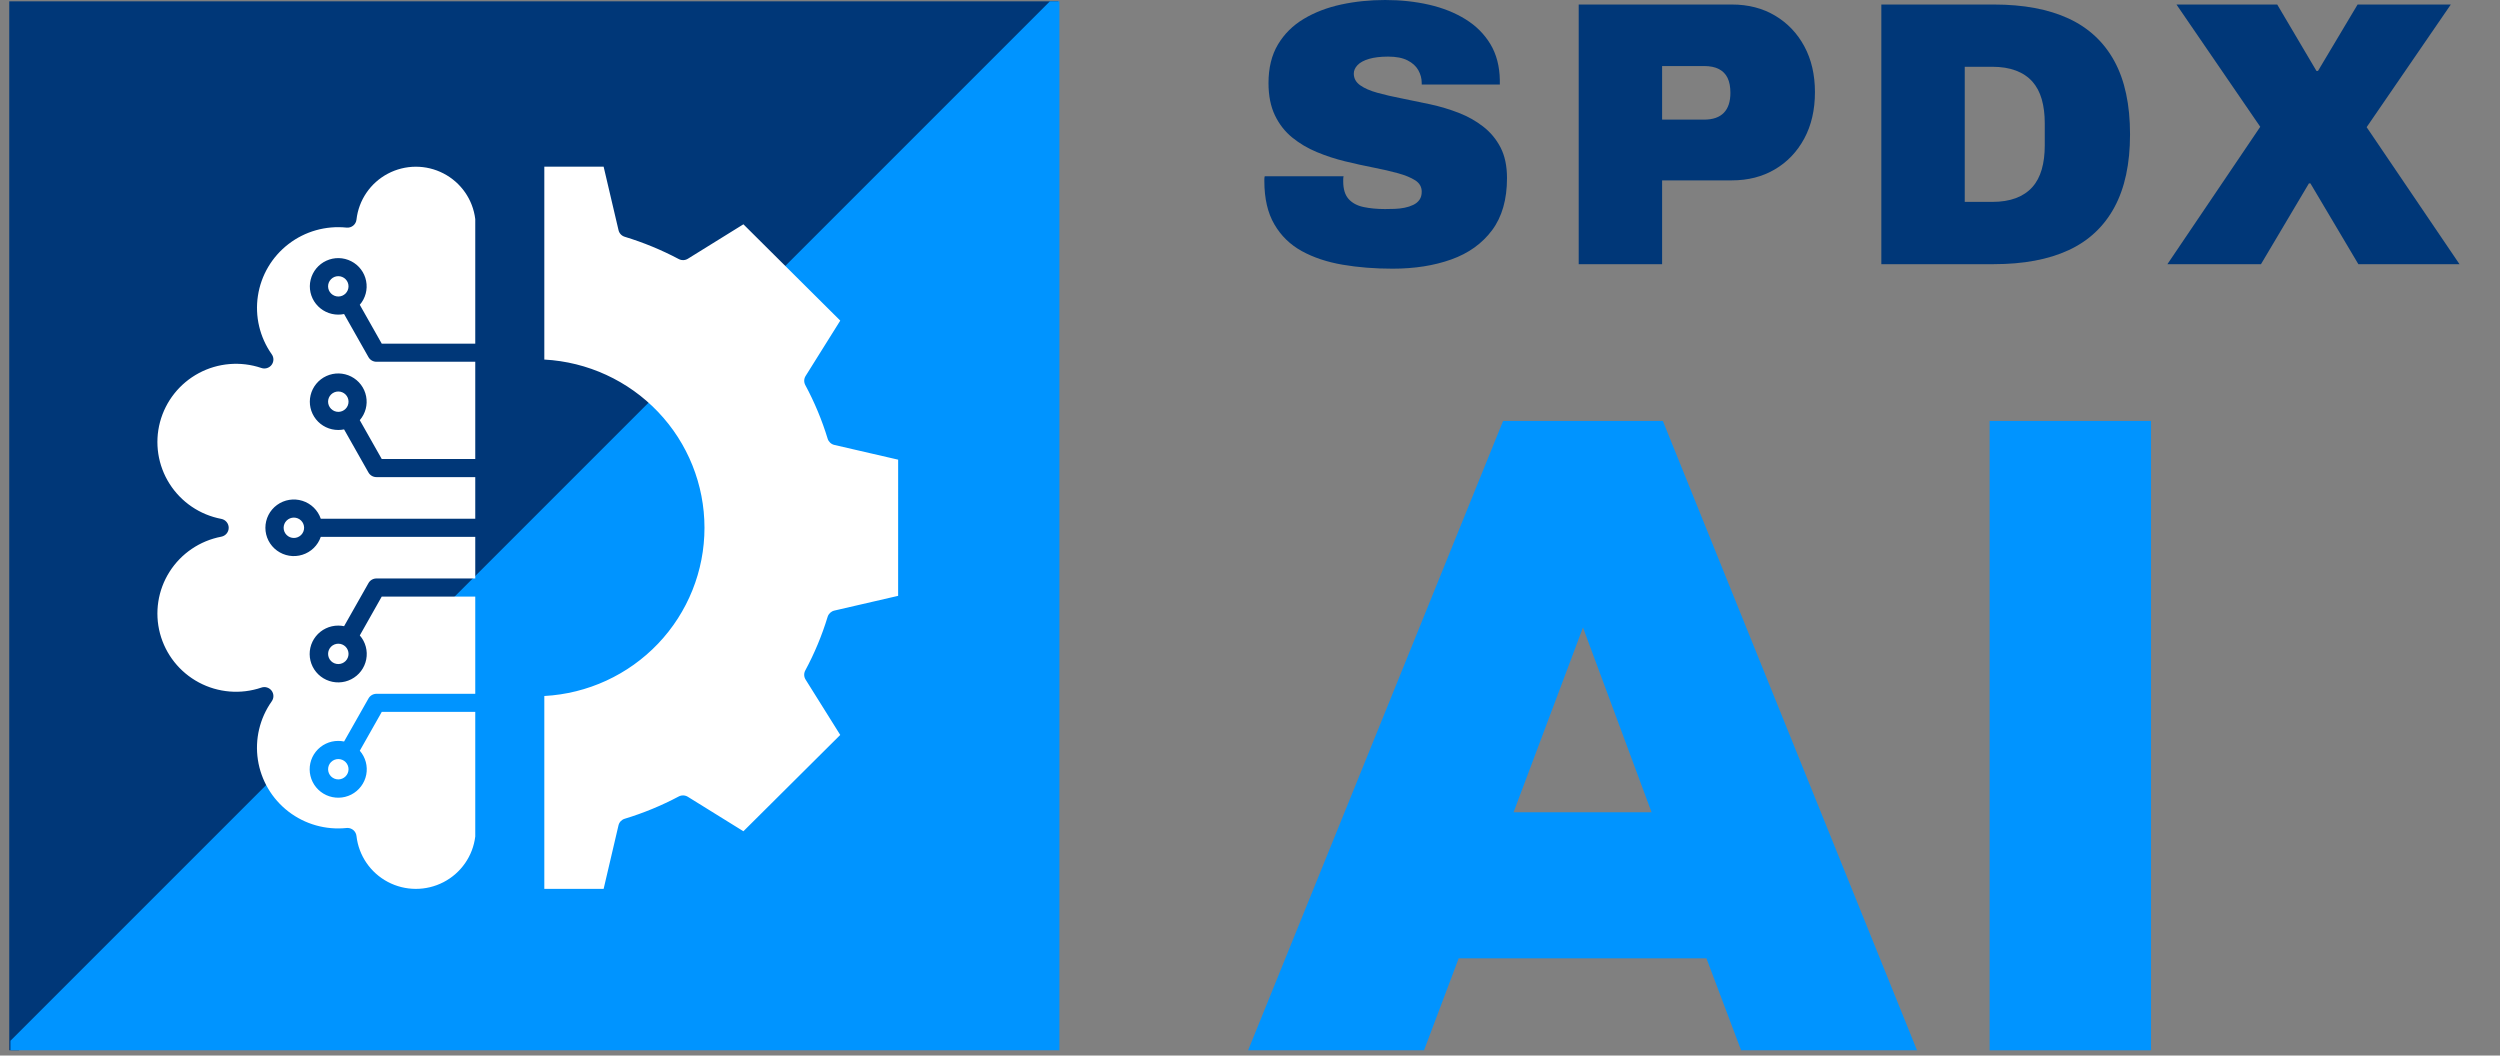
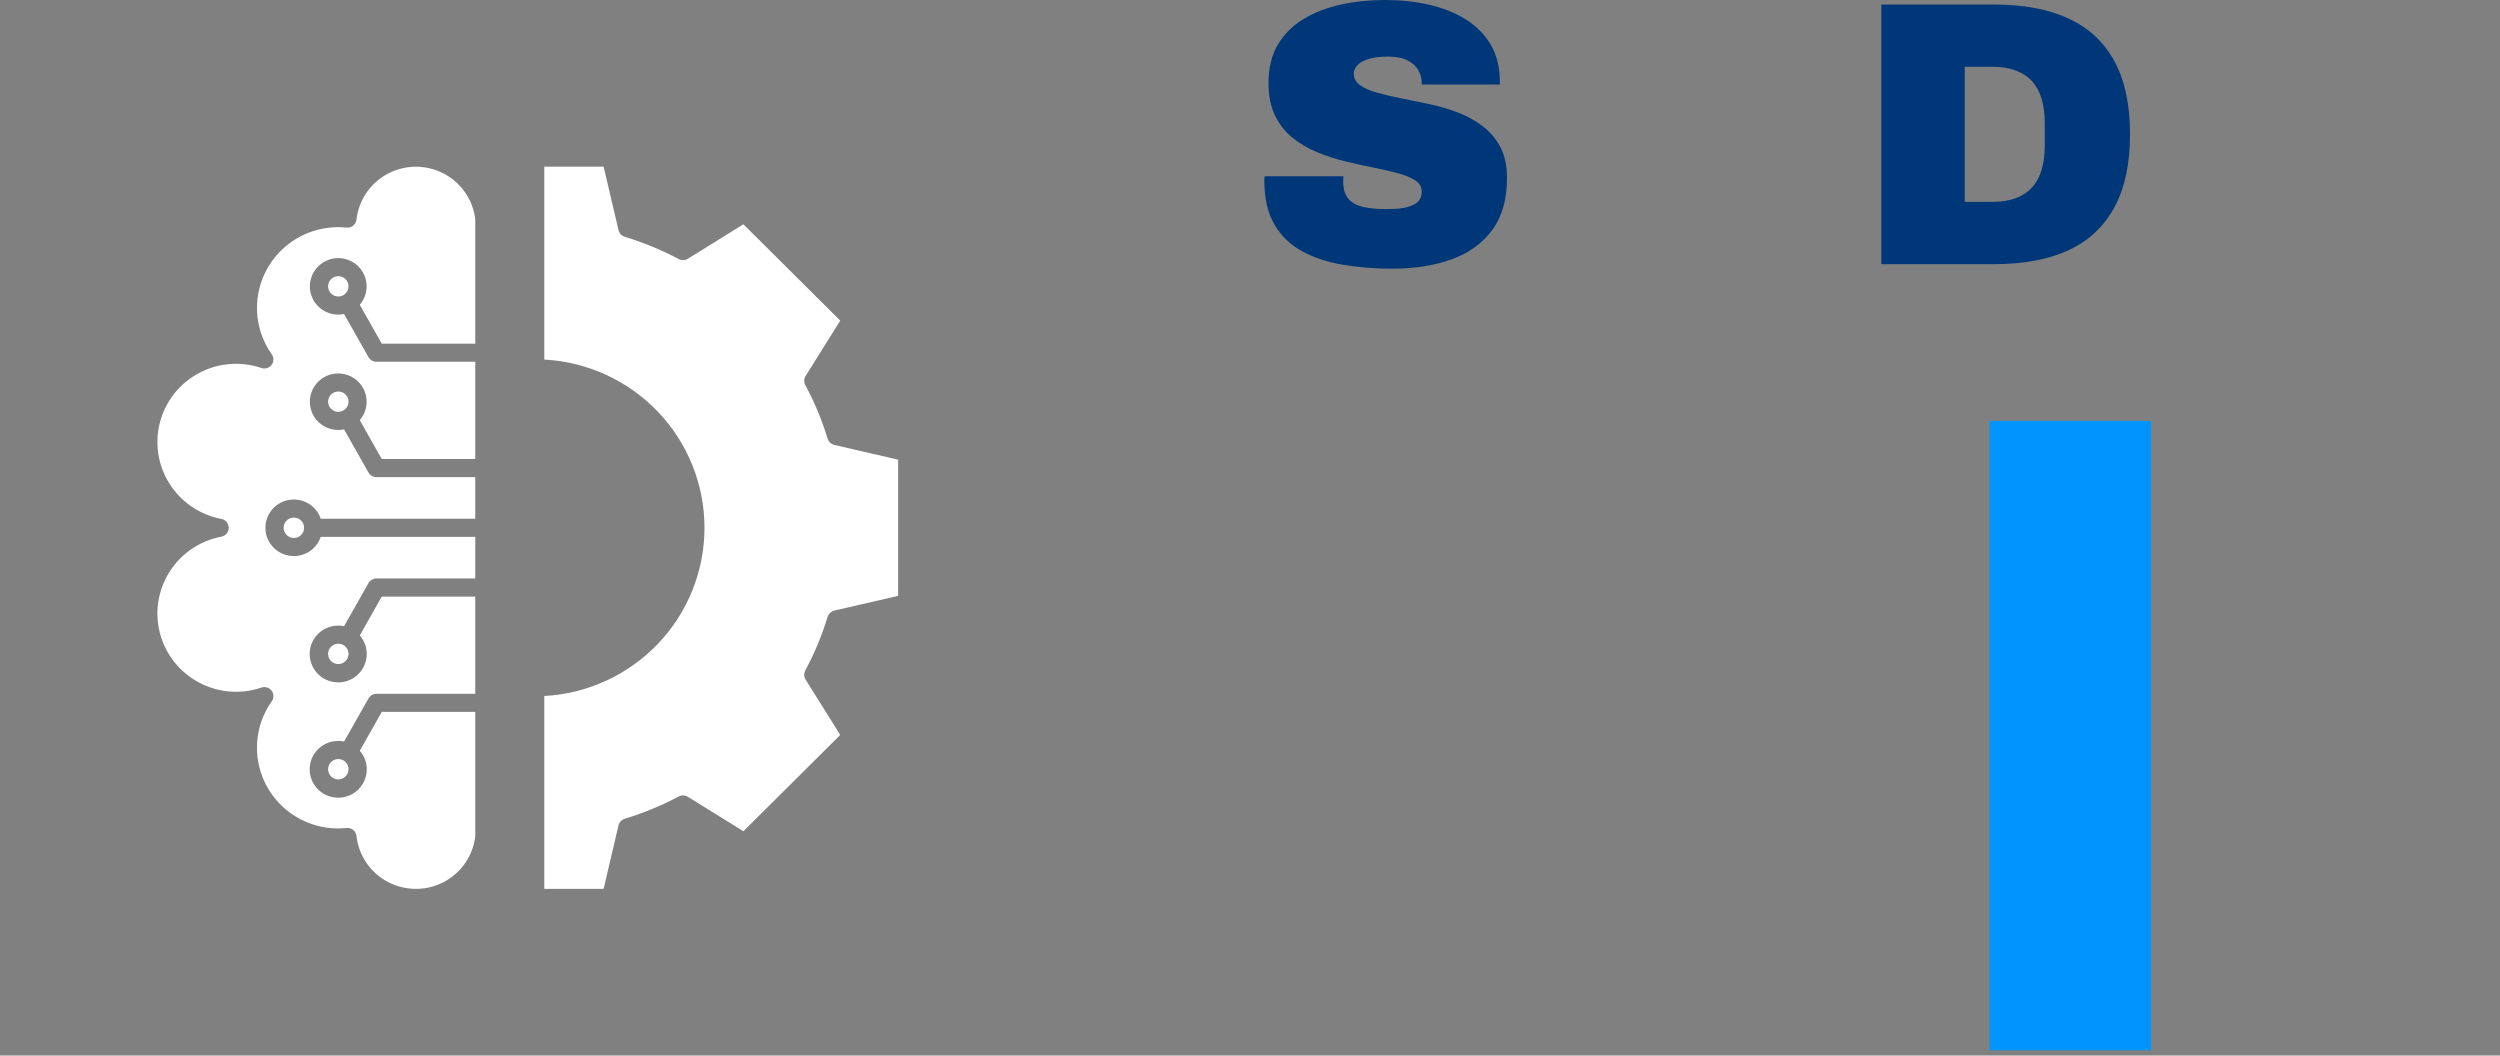
<svg xmlns="http://www.w3.org/2000/svg" width="135" height="57" viewBox="0 0 135 57" fill="none">
  <rect x="0" y="0" width="135" height="57" fill="#808080" stroke="none" />
  <g clip-path="url(#clip0_1703_13844)">
-     <path d="M89.794 22.73L103.519 56.716H94.02L92.147 51.749H78.77L76.897 56.716H67.398L81.167 22.73H89.794ZM85.481 33.885L81.733 43.862H89.184L85.481 33.885Z" fill="#0094FF" />
    <path d="M116.155 22.73V56.716H107.44V22.73H116.155Z" fill="#0094FF" />
    <path d="M75.203 14.509C74.239 14.509 73.339 14.438 72.504 14.295C71.668 14.152 70.934 13.908 70.302 13.562C69.671 13.215 69.174 12.733 68.815 12.114C68.455 11.497 68.275 10.719 68.275 9.781V9.669C68.275 9.622 68.281 9.571 68.295 9.517H72.554C72.541 9.571 72.534 9.622 72.534 9.669V9.802C72.534 10.209 72.629 10.523 72.819 10.739C73.009 10.957 73.278 11.102 73.624 11.178C73.97 11.252 74.361 11.289 74.796 11.289C74.959 11.289 75.132 11.286 75.316 11.279C75.499 11.273 75.675 11.252 75.845 11.218C76.015 11.185 76.171 11.134 76.314 11.065C76.457 10.997 76.569 10.905 76.65 10.79C76.732 10.675 76.773 10.528 76.773 10.352C76.773 10.094 76.657 9.891 76.426 9.74C76.195 9.592 75.882 9.462 75.489 9.354C75.094 9.245 74.653 9.143 74.164 9.048C73.675 8.953 73.166 8.841 72.636 8.712C72.106 8.583 71.596 8.416 71.108 8.212C70.618 8.009 70.177 7.747 69.783 7.428C69.389 7.108 69.076 6.708 68.845 6.226C68.614 5.743 68.499 5.162 68.499 4.483C68.499 3.668 68.669 2.975 69.008 2.404C69.348 1.834 69.814 1.372 70.404 1.019C70.995 0.666 71.668 0.407 72.422 0.244C73.176 0.081 73.967 0 74.796 0C75.638 0 76.429 0.085 77.17 0.255C77.91 0.425 78.566 0.686 79.136 1.039C79.707 1.393 80.155 1.841 80.482 2.384C80.808 2.928 80.977 3.573 80.991 4.32V4.564H76.773V4.483C76.773 4.238 76.712 4.008 76.589 3.79C76.467 3.573 76.274 3.396 76.008 3.261C75.743 3.125 75.394 3.057 74.959 3.057C74.551 3.057 74.208 3.098 73.93 3.179C73.651 3.261 73.444 3.372 73.308 3.515C73.172 3.658 73.105 3.811 73.105 3.974C73.105 4.231 73.22 4.442 73.451 4.605C73.682 4.769 73.994 4.904 74.388 5.013C74.782 5.122 75.224 5.224 75.713 5.318C76.202 5.414 76.712 5.52 77.241 5.635C77.771 5.75 78.28 5.903 78.77 6.093C79.259 6.283 79.7 6.531 80.094 6.837C80.488 7.143 80.8 7.52 81.032 7.968C81.262 8.416 81.378 8.966 81.378 9.618C81.378 10.773 81.109 11.711 80.573 12.431C80.036 13.15 79.303 13.677 78.372 14.01C77.442 14.343 76.385 14.509 75.203 14.509Z" fill="#003778" />
-     <path d="M85.25 14.265V0.244H93.524C94.406 0.244 95.184 0.445 95.857 0.846C96.529 1.246 97.056 1.8 97.436 2.507C97.816 3.213 98.007 4.035 98.007 4.972C98.007 5.937 97.813 6.775 97.426 7.489C97.039 8.202 96.509 8.756 95.837 9.149C95.164 9.544 94.393 9.74 93.524 9.74H89.754V14.265L85.25 14.265ZM89.754 6.46H92.015C92.491 6.46 92.847 6.338 93.085 6.093C93.323 5.849 93.442 5.488 93.442 5.013C93.442 4.687 93.391 4.419 93.289 4.208C93.187 3.997 93.031 3.838 92.82 3.729C92.609 3.62 92.341 3.566 92.015 3.566H89.754L89.754 6.46Z" fill="#003778" />
    <path d="M101.592 14.265V0.244H107.665C109.268 0.244 110.613 0.496 111.7 0.998C112.787 1.501 113.612 2.269 114.176 3.301C114.74 4.334 115.022 5.651 115.022 7.255C115.022 8.844 114.74 10.158 114.176 11.197C113.612 12.237 112.787 13.008 111.7 13.511C110.613 14.014 109.268 14.265 107.665 14.265H101.592ZM106.096 10.902H107.584C108.073 10.902 108.497 10.834 108.858 10.698C109.217 10.562 109.513 10.365 109.744 10.107C109.975 9.85 110.145 9.53 110.254 9.149C110.362 8.77 110.417 8.342 110.417 7.866V6.644C110.417 6.168 110.362 5.74 110.254 5.359C110.145 4.979 109.975 4.66 109.744 4.401C109.513 4.144 109.217 3.946 108.858 3.811C108.497 3.675 108.073 3.606 107.584 3.606H106.096V10.902Z" fill="#003778" />
-     <path d="M117.04 14.265L122.053 6.847L117.529 0.244H122.97L125.089 3.831H125.171L127.31 0.244H132.344L127.799 6.867L132.813 14.265H127.351L124.763 9.903H124.682L122.093 14.265H117.04Z" fill="#003778" />
-     <path d="M57.143 0.59V0.073H0.5V56.716H1.016L57.143 0.59Z" fill="#003778" />
-     <path d="M0.565 56.2V56.716H57.208V0.073H56.692L0.565 56.2Z" fill="#0094FF" />
    <path fill-rule="evenodd" clip-rule="evenodd" d="M11.951 28.981C12.182 28.937 12.35 28.735 12.35 28.501C12.35 28.266 12.182 28.064 11.951 28.02C10.794 27.801 9.782 27.113 9.154 26.122C8.526 25.131 8.34 23.926 8.64 22.793C8.941 21.66 9.7 20.703 10.737 20.148C11.774 19.594 12.996 19.493 14.111 19.87C14.312 19.942 14.538 19.874 14.666 19.704C14.795 19.533 14.797 19.299 14.671 19.127C14.025 18.209 13.758 17.079 13.928 15.971C14.097 14.863 14.688 13.863 15.58 13.178C16.471 12.492 17.593 12.175 18.713 12.291C18.981 12.319 19.221 12.126 19.25 11.859C19.368 10.806 20 9.878 20.941 9.38C21.881 8.882 23.007 8.877 23.951 9.367C24.896 9.857 25.537 10.779 25.664 11.831V18.557H20.614L19.428 16.459C19.735 16.105 19.861 15.63 19.77 15.17C19.68 14.711 19.383 14.319 18.964 14.106C18.545 13.892 18.051 13.882 17.624 14.078C17.197 14.273 16.884 14.653 16.774 15.108C16.664 15.563 16.77 16.043 17.062 16.41C17.354 16.777 17.799 16.991 18.269 16.99C18.373 16.99 18.478 16.979 18.58 16.957L19.898 19.286C19.985 19.439 20.149 19.535 20.326 19.535H25.664V24.786H20.614L19.428 22.689C19.735 22.334 19.861 21.859 19.77 21.399C19.68 20.94 19.383 20.547 18.964 20.334C18.545 20.121 18.051 20.111 17.624 20.306C17.196 20.502 16.883 20.882 16.773 21.337C16.663 21.792 16.77 22.272 17.061 22.64C17.353 23.007 17.798 23.22 18.269 23.219C18.373 23.219 18.477 23.208 18.58 23.187L19.897 25.515C19.985 25.669 20.149 25.764 20.326 25.764H25.664V28.012H17.322C17.165 27.55 16.797 27.191 16.33 27.044C15.863 26.897 15.354 26.98 14.959 27.268C14.564 27.555 14.331 28.014 14.331 28.501C14.331 28.988 14.564 29.446 14.959 29.733C15.354 30.021 15.863 30.105 16.33 29.957C16.797 29.811 17.165 29.451 17.322 28.99H25.664V31.237H20.328C20.15 31.237 19.986 31.332 19.899 31.486L18.581 33.814C18.479 33.793 18.375 33.782 18.27 33.782C17.797 33.78 17.349 33.994 17.055 34.363C16.761 34.732 16.654 35.214 16.764 35.672C16.874 36.13 17.189 36.513 17.619 36.709C18.049 36.906 18.546 36.896 18.966 36.681C19.388 36.466 19.686 36.071 19.776 35.609C19.867 35.146 19.739 34.669 19.429 34.313L20.614 32.215H25.664V37.465H20.328C20.15 37.466 19.987 37.561 19.899 37.715L18.581 40.041C18.479 40.02 18.375 40.009 18.27 40.009C17.797 40.007 17.349 40.221 17.055 40.59C16.761 40.958 16.654 41.441 16.764 41.899C16.874 42.357 17.189 42.739 17.619 42.936C18.049 43.133 18.546 43.122 18.967 42.908C19.388 42.693 19.686 42.297 19.777 41.835C19.867 41.373 19.739 40.895 19.429 40.539L20.616 38.441L25.664 38.442V45.171C25.537 46.223 24.896 47.145 23.952 47.635C23.008 48.125 21.881 48.121 20.941 47.623C20.001 47.125 19.368 46.197 19.25 45.144C19.223 44.896 19.012 44.708 18.761 44.709C18.744 44.709 18.727 44.71 18.711 44.712C17.59 44.828 16.468 44.51 15.577 43.825C14.686 43.139 14.095 42.139 13.926 41.031C13.757 39.922 14.024 38.792 14.671 37.875C14.797 37.702 14.795 37.468 14.667 37.297C14.538 37.127 14.313 37.059 14.111 37.131C12.996 37.508 11.774 37.407 10.737 36.852C9.7 36.298 8.941 35.34 8.64 34.208C8.34 33.075 8.526 31.869 9.154 30.878C9.781 29.888 10.794 29.201 11.951 28.981ZM18.269 16.012C18.415 16.012 18.555 15.954 18.659 15.851C18.762 15.747 18.82 15.608 18.82 15.462C18.82 15.316 18.762 15.177 18.658 15.074C18.555 14.971 18.414 14.913 18.268 14.913C18.121 14.913 17.981 14.971 17.878 15.075C17.774 15.178 17.716 15.317 17.716 15.463C17.717 15.608 17.776 15.748 17.879 15.85C17.982 15.953 18.122 16.011 18.269 16.012ZM18.269 22.241C18.415 22.241 18.556 22.183 18.659 22.079C18.763 21.977 18.821 21.837 18.821 21.691C18.821 21.545 18.763 21.405 18.659 21.302C18.556 21.199 18.415 21.141 18.269 21.141C18.122 21.141 17.982 21.199 17.878 21.302C17.774 21.405 17.716 21.545 17.716 21.691C17.717 21.836 17.776 21.976 17.879 22.078C17.982 22.181 18.122 22.24 18.269 22.241ZM16.422 28.5C16.422 28.354 16.364 28.214 16.26 28.111C16.156 28.008 16.016 27.95 15.869 27.95C15.723 27.95 15.582 28.008 15.478 28.111C15.374 28.214 15.316 28.354 15.316 28.5C15.316 28.646 15.374 28.785 15.478 28.889C15.582 28.992 15.722 29.05 15.869 29.05C16.015 29.05 16.156 28.992 16.26 28.889C16.363 28.786 16.422 28.646 16.422 28.5ZM18.821 35.31C18.821 35.164 18.763 35.024 18.66 34.921C18.556 34.818 18.416 34.76 18.269 34.76C18.123 34.76 17.982 34.818 17.878 34.921C17.775 35.024 17.717 35.164 17.717 35.31C17.717 35.456 17.775 35.595 17.878 35.699C17.982 35.802 18.123 35.859 18.269 35.859C18.415 35.859 18.555 35.8 18.659 35.698C18.762 35.595 18.821 35.455 18.821 35.31ZM18.821 41.538C18.821 41.393 18.763 41.253 18.66 41.15C18.556 41.047 18.416 40.989 18.269 40.989C18.123 40.989 17.982 41.047 17.878 41.15C17.775 41.253 17.717 41.392 17.717 41.538C17.717 41.684 17.775 41.824 17.878 41.927C17.982 42.03 18.123 42.088 18.269 42.088C18.415 42.087 18.556 42.029 18.659 41.926C18.762 41.823 18.821 41.684 18.821 41.538ZM48.499 32.176L45.052 32.972C44.882 33.013 44.746 33.139 44.693 33.305C44.387 34.311 43.982 35.283 43.483 36.209C43.401 36.364 43.409 36.55 43.503 36.698L45.373 39.687L40.144 44.888L37.142 43.026C36.993 42.934 36.806 42.928 36.651 43.01C35.719 43.504 34.741 43.908 33.73 44.214C33.563 44.266 33.437 44.402 33.398 44.571L32.596 48H29.393V37.584C31.729 37.458 33.927 36.446 35.536 34.757C37.145 33.067 38.042 30.828 38.042 28.5C38.042 26.172 37.145 23.933 35.536 22.244C33.927 20.554 31.728 19.542 29.393 19.416V9H32.596L33.4 12.428C33.438 12.597 33.565 12.733 33.732 12.785C34.742 13.092 35.72 13.495 36.653 13.989C36.808 14.071 36.995 14.065 37.144 13.973L40.144 12.112L45.374 17.313L43.504 20.301C43.41 20.448 43.402 20.635 43.484 20.789C43.982 21.715 44.388 22.688 44.694 23.693C44.747 23.859 44.883 23.986 45.053 24.026L48.5 24.822L48.499 32.176Z" fill="white" />
  </g>
  <defs>
    <clipPath id="clip0_1703_13844">
      <rect width="134" height="57" fill="white" transform="translate(0.5)" />
    </clipPath>
  </defs>
</svg>